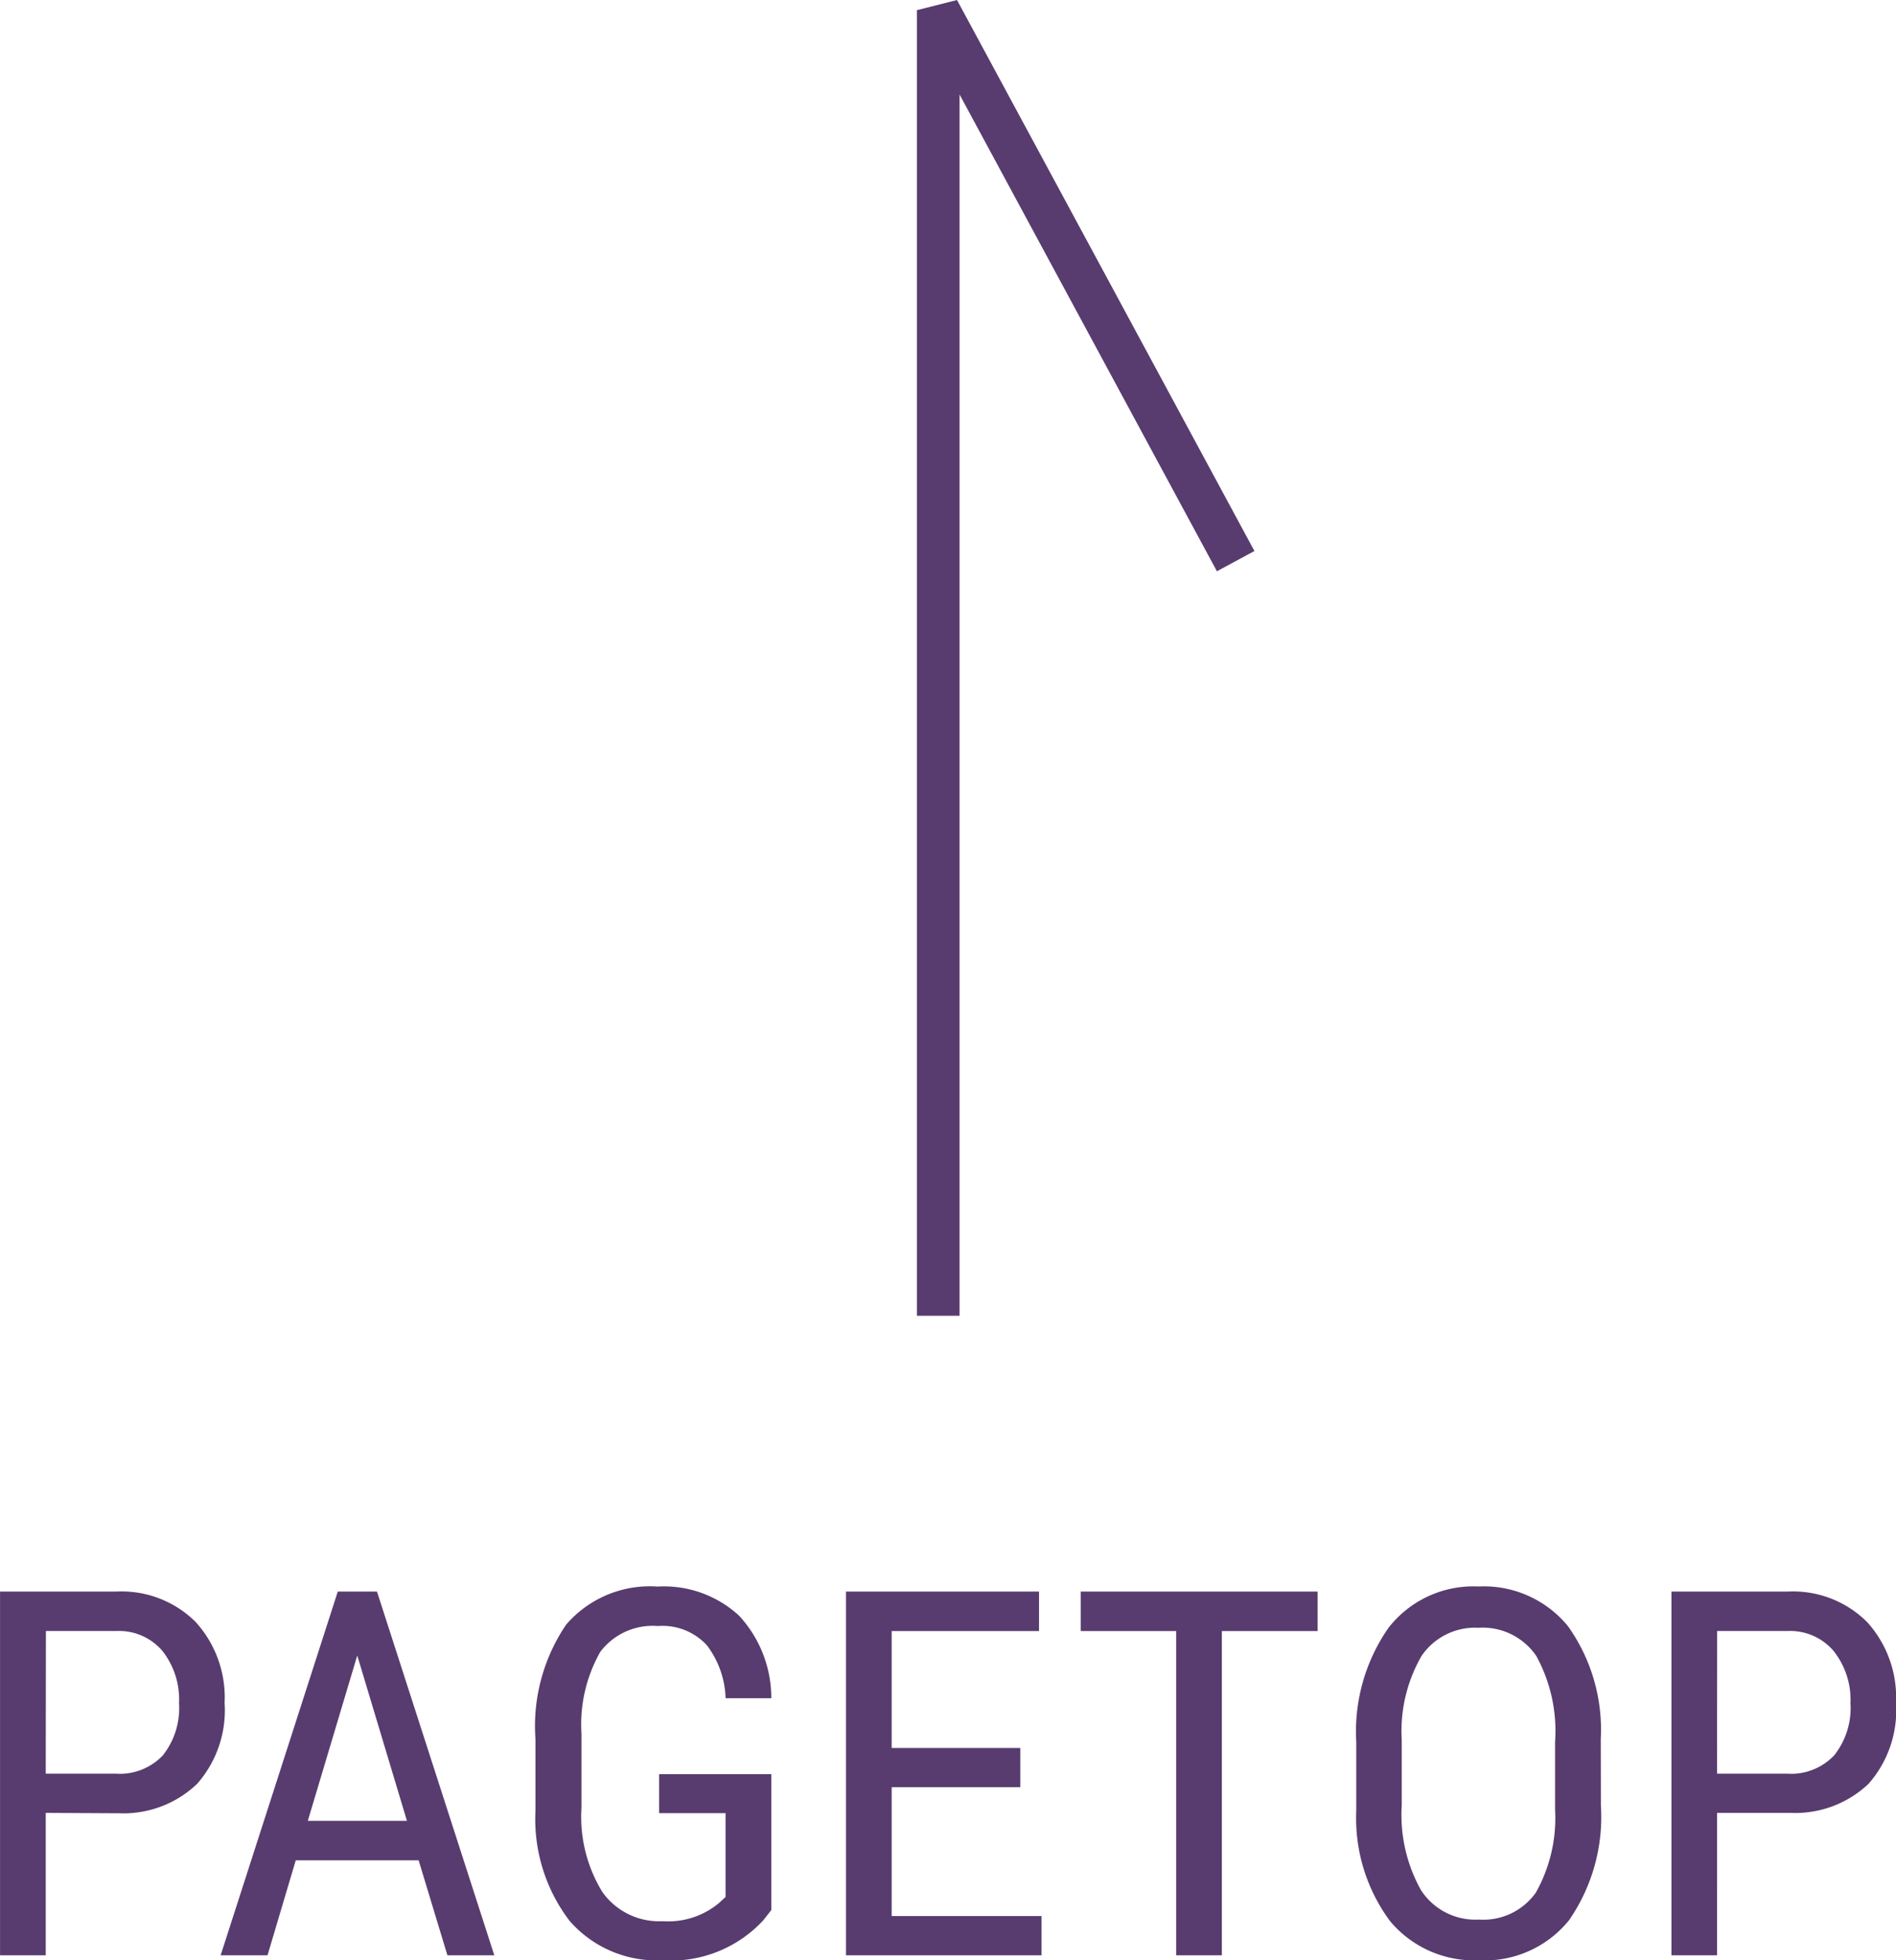
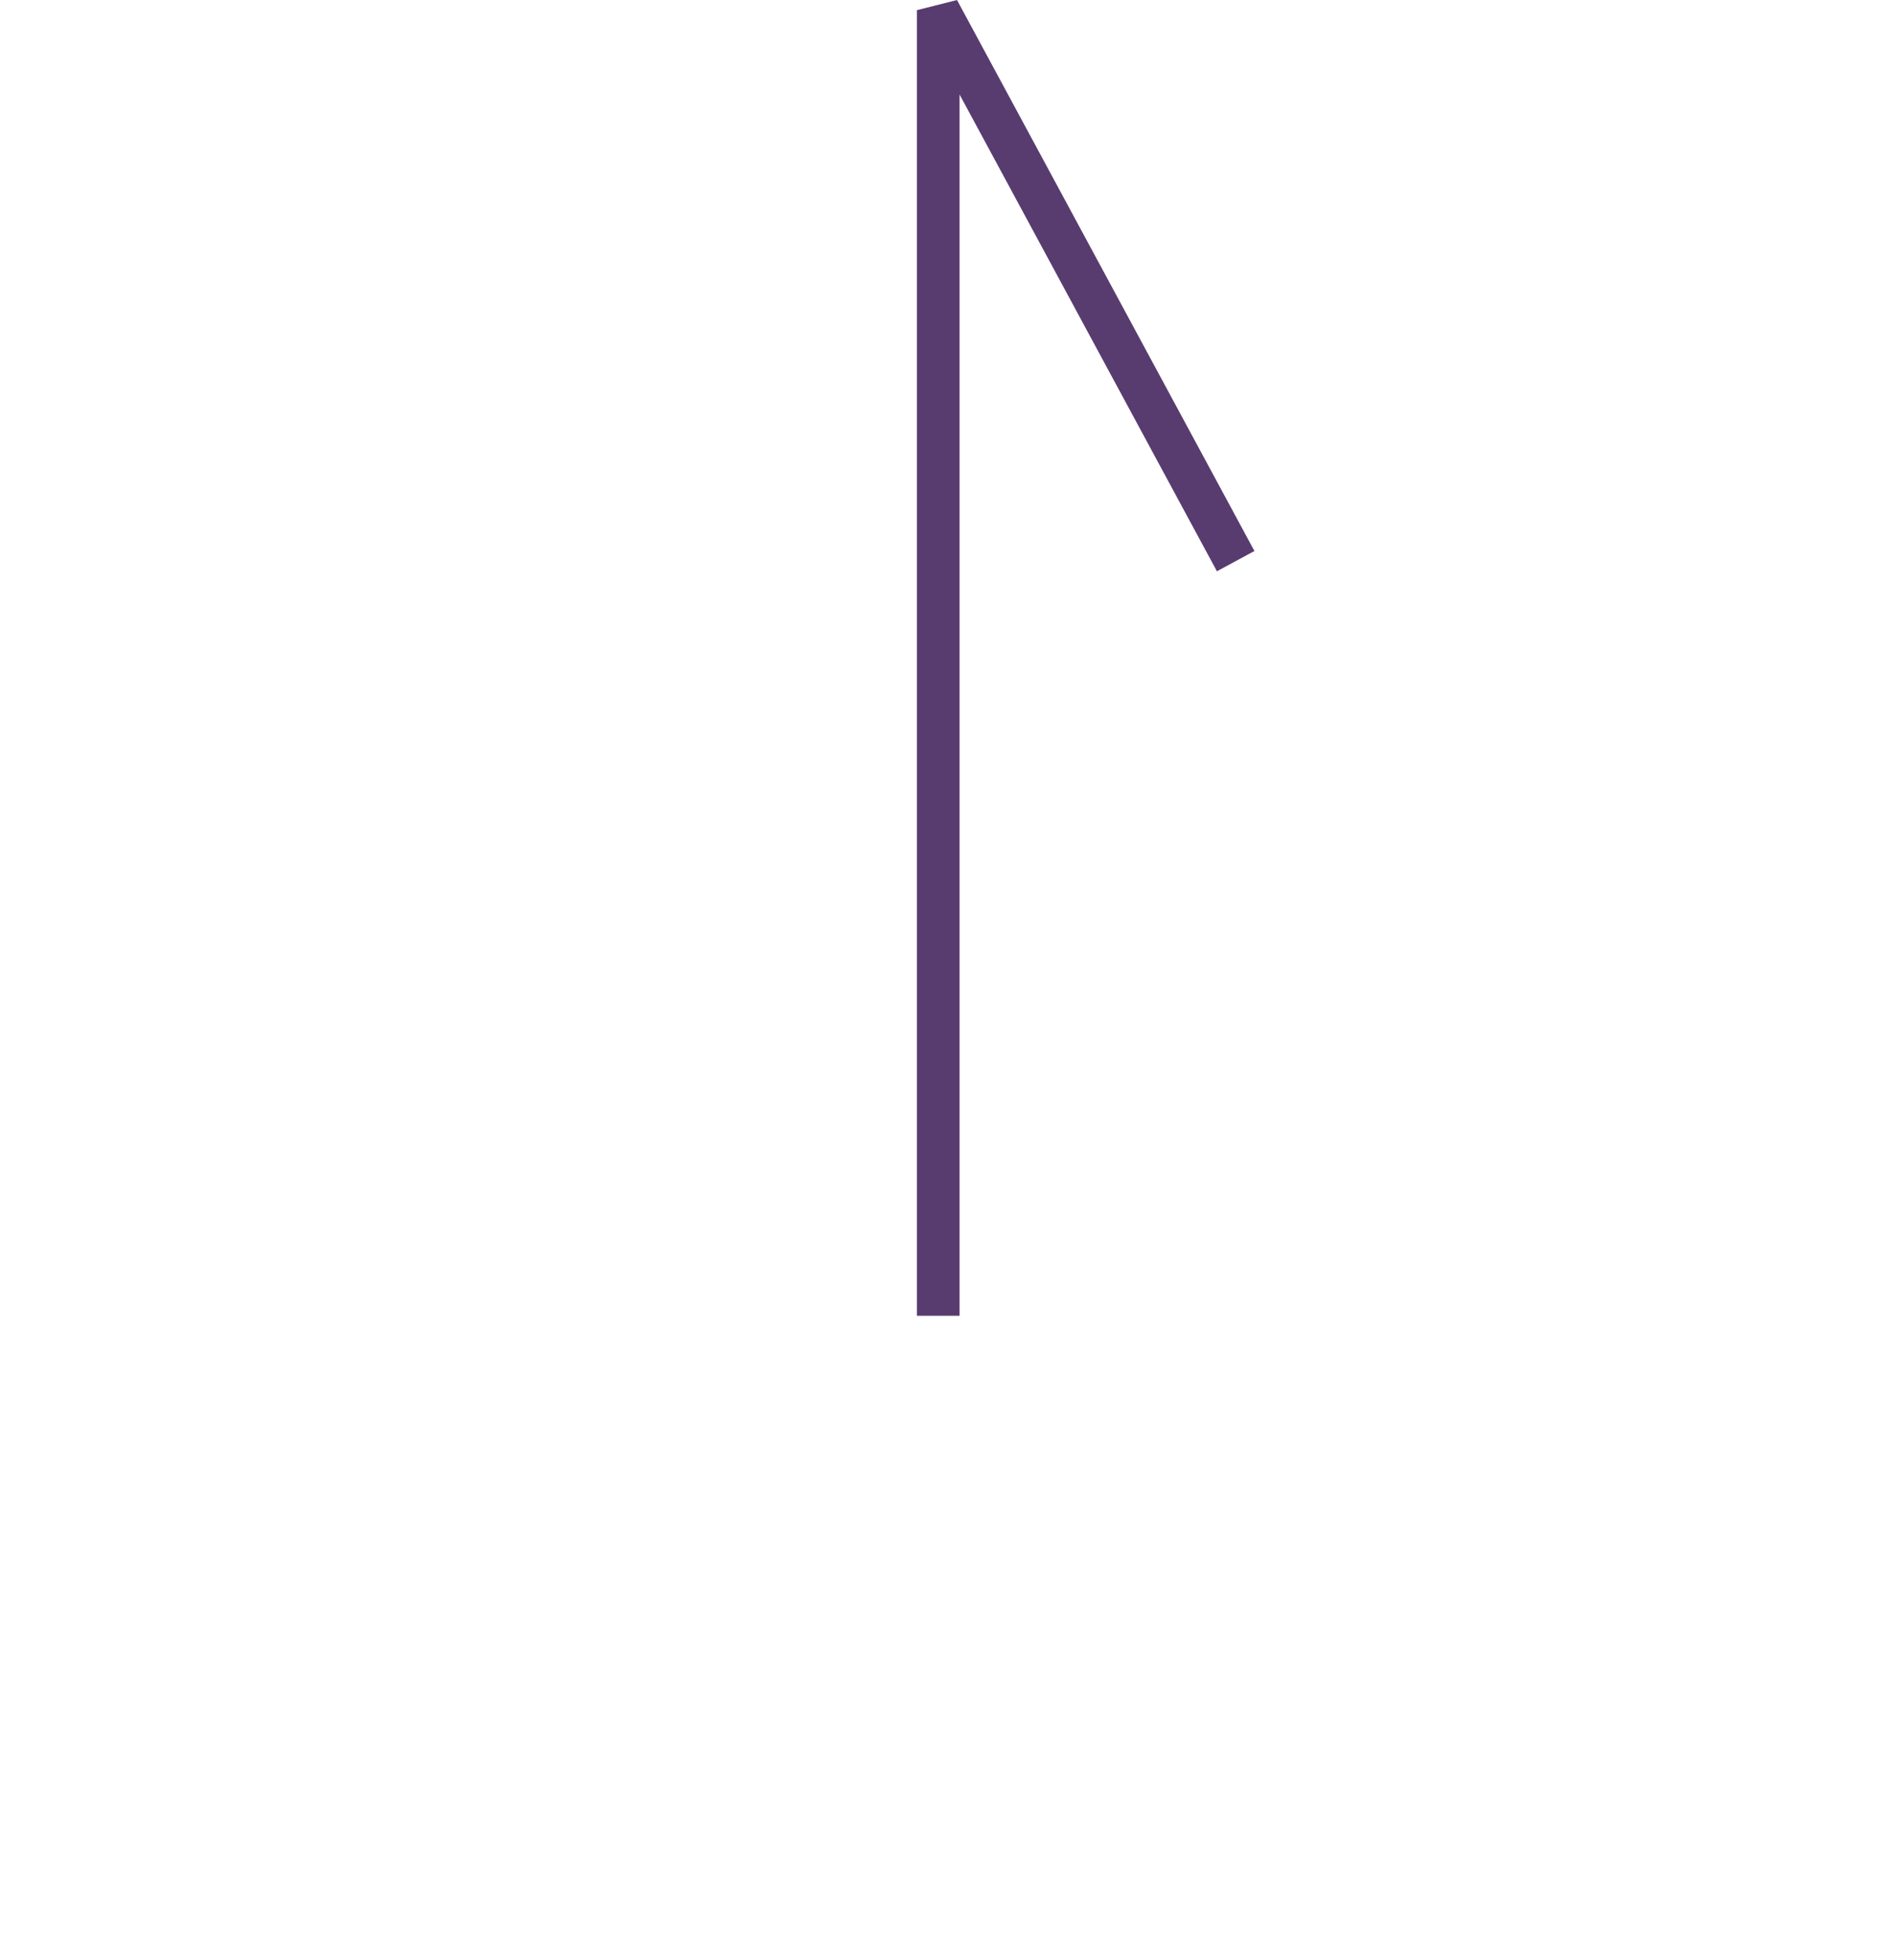
<svg xmlns="http://www.w3.org/2000/svg" width="44.479" height="45.98" viewBox="0 0 44.479 45.98">
  <g id="グループ_1079" data-name="グループ 1079" transform="translate(-169.989 -3003.762)">
-     <path id="パス_188135" data-name="パス 188135" d="M-20.938-3.34V0h-1.072V-8.531h2.719a2.461,2.461,0,0,1,1.869.712,2.631,2.631,0,0,1,.68,1.9,2.606,2.606,0,0,1-.647,1.9,2.5,2.5,0,0,1-1.825.688Zm0-.92h1.646a1.39,1.39,0,0,0,1.1-.428,1.783,1.783,0,0,0,.381-1.225,1.839,1.839,0,0,0-.393-1.23,1.339,1.339,0,0,0-1.078-.463h-1.652Zm8.748,2.033h-2.883L-15.735,0h-1.1l2.748-8.531h.92L-10.415,0h-1.1Zm-2.6-.926h2.326l-1.166-3.879ZM-3.917-1.061-4.1-.826A2.946,2.946,0,0,1-6.472.117,2.711,2.711,0,0,1-8.643-.8a3.926,3.926,0,0,1-.806-2.593V-5.068A4.233,4.233,0,0,1-8.73-7.755a2.59,2.59,0,0,1,2.147-.894,2.6,2.6,0,0,1,1.907.68,2.839,2.839,0,0,1,.759,1.939H-4.989a2.155,2.155,0,0,0-.442-1.245,1.414,1.414,0,0,0-1.146-.448,1.541,1.541,0,0,0-1.348.6A3.446,3.446,0,0,0-8.37-5.2v1.74a3.371,3.371,0,0,0,.492,1.978A1.63,1.63,0,0,0-6.466-.8a1.863,1.863,0,0,0,1.318-.422l.158-.146V-3.334H-6.548v-.914h2.631ZM1.925-3.943H-1.093V-.92H2.423V0H-2.165V-8.531H2.364v.926H-1.093v2.742H1.925ZM8.9-7.605H6.653V0H5.581V-7.605H3.343v-.926H8.9Zm6.645,4.09A4.255,4.255,0,0,1,14.8-.826a2.537,2.537,0,0,1-2.115.943A2.569,2.569,0,0,1,10.6-.8a4.056,4.056,0,0,1-.794-2.593V-5a4.26,4.26,0,0,1,.756-2.681,2.523,2.523,0,0,1,2.109-.97,2.553,2.553,0,0,1,2.1.929,4.185,4.185,0,0,1,.771,2.651ZM14.47-5.01a3.656,3.656,0,0,0-.442-2.013,1.521,1.521,0,0,0-1.356-.659,1.515,1.515,0,0,0-1.339.668,3.539,3.539,0,0,0-.46,1.969v1.529a3.614,3.614,0,0,0,.454,1.992,1.519,1.519,0,0,0,1.356.686,1.508,1.508,0,0,0,1.336-.633A3.555,3.555,0,0,0,14.47-3.41Zm3.8,1.67V0H17.2V-8.531h2.719a2.461,2.461,0,0,1,1.869.712,2.631,2.631,0,0,1,.68,1.9,2.606,2.606,0,0,1-.647,1.9A2.5,2.5,0,0,1,20-3.34Zm0-.92h1.646a1.39,1.39,0,0,0,1.1-.428A1.783,1.783,0,0,0,21.4-5.912,1.839,1.839,0,0,0,21-7.143a1.339,1.339,0,0,0-1.078-.463H18.272Z" transform="translate(192 3049.625)" fill="#583c6f" />
    <path id="パス_188119" data-name="パス 188119" d="M-21398-19533v-30.625l6.977,12.924" transform="translate(21590 22567.625)" fill="none" stroke="#583c6f" stroke-width="1" />
  </g>
</svg>